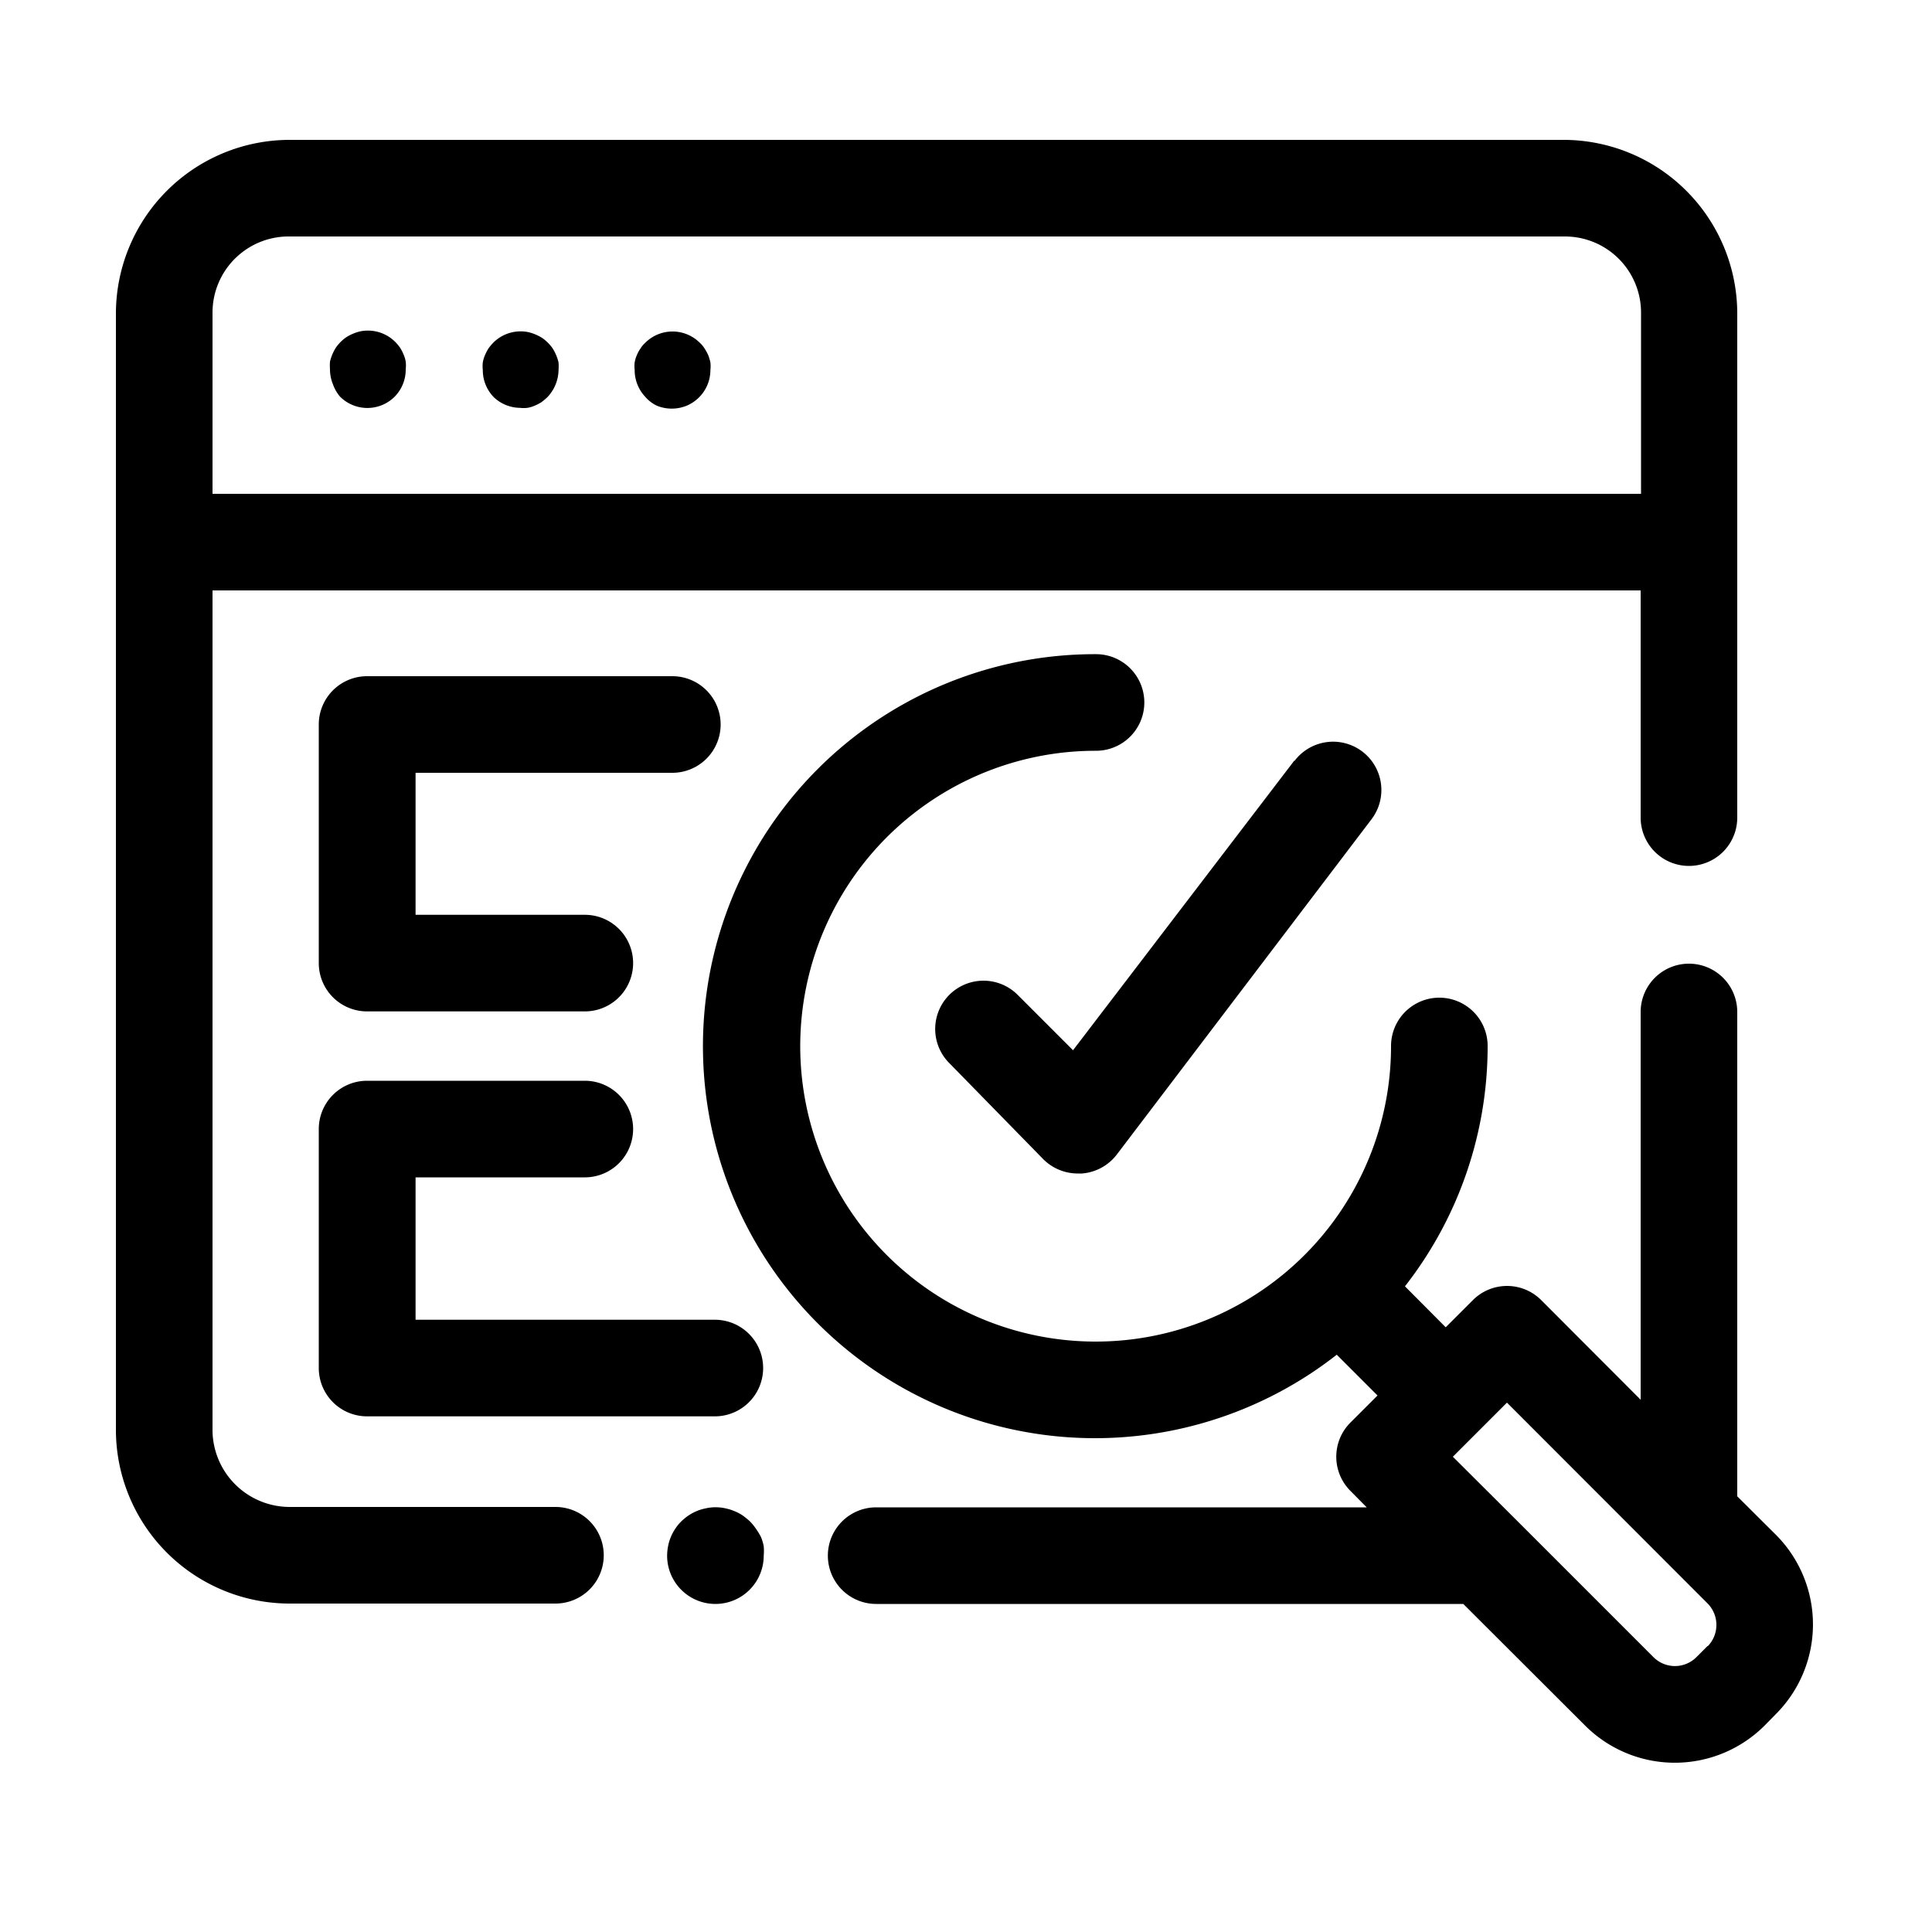
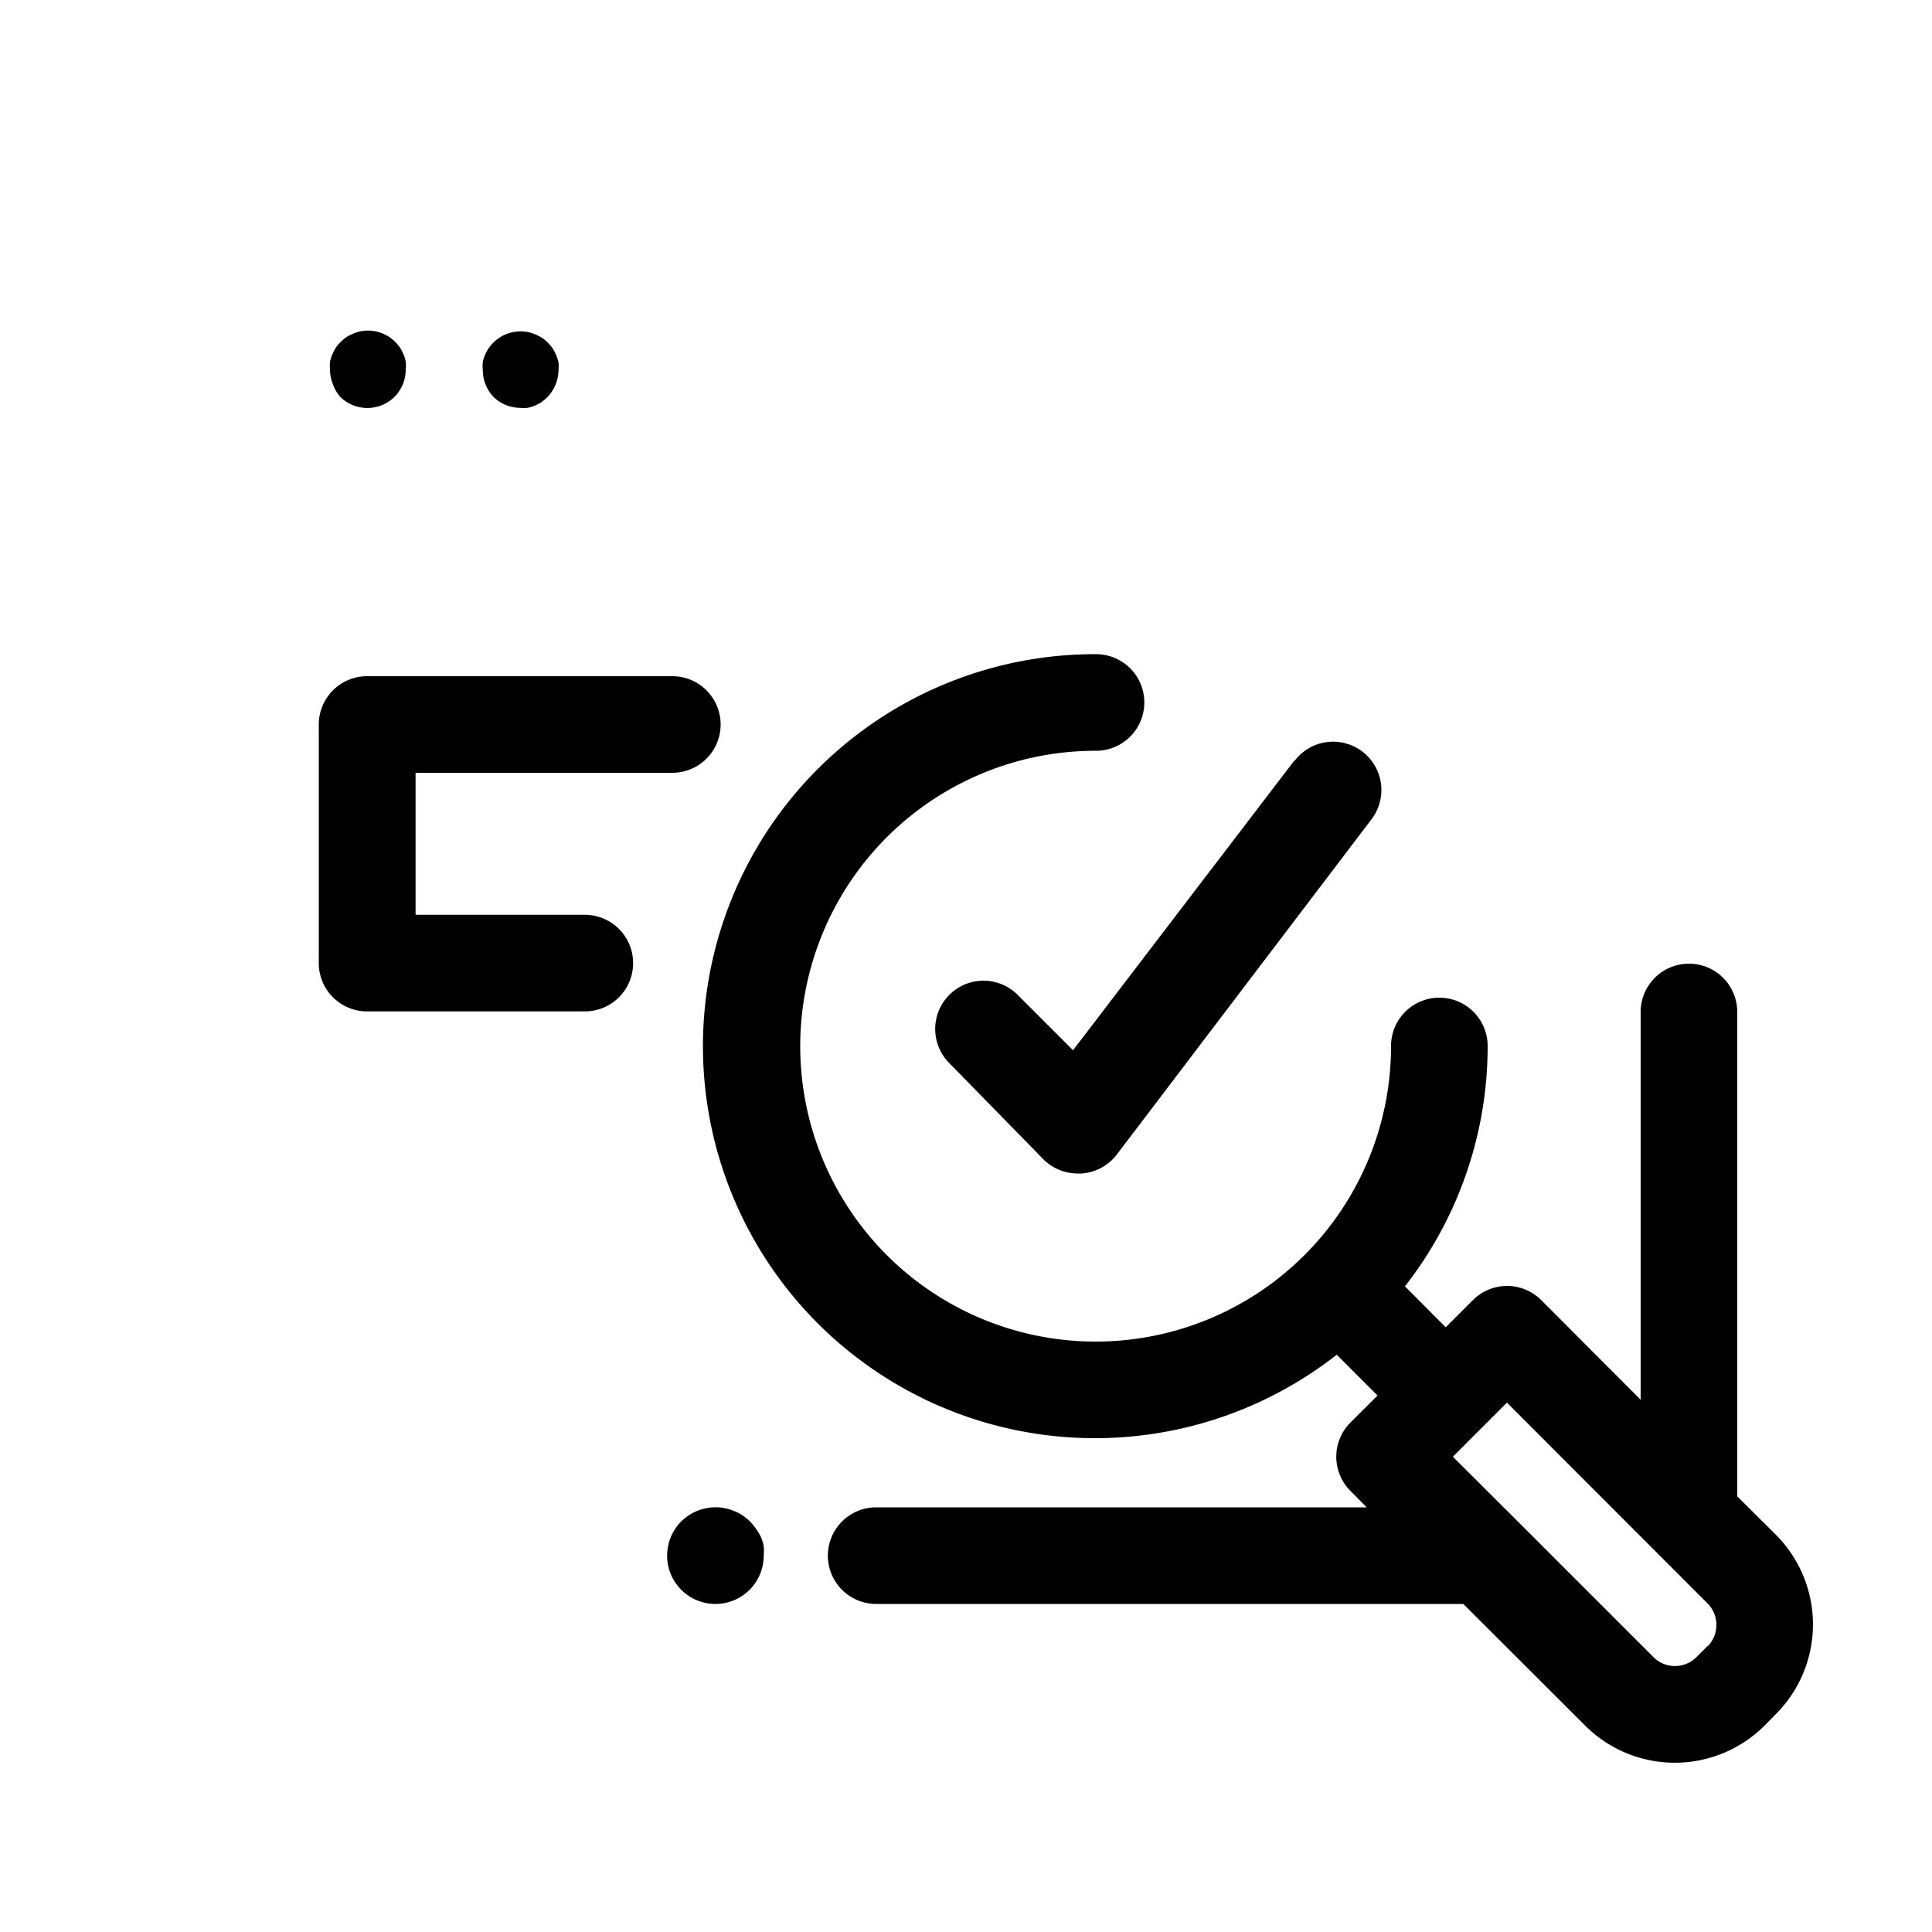
<svg xmlns="http://www.w3.org/2000/svg" id="a091bb6c-4539-4e26-b060-a792e69f33d9" data-name="Layer 2" viewBox="0 0 100 100">
-   <path d="M28.75,83a2.5,2.5,0,0,0,0-5H15A4,4,0,0,1,11,74.08V30.56H84.92V42.32a2.5,2.5,0,1,0,5,0V16.18A9,9,0,0,0,81,7.24H15A9,9,0,0,0,6,16.18v57.9A9,9,0,0,0,15,83ZM15,12.24H81a3.94,3.94,0,0,1,3.94,3.94v9.38H11V16.18A3.94,3.94,0,0,1,15,12.24Z" />
  <path d="M17.6,20.53a2,2,0,0,0,2.83,0A2,2,0,0,0,21,19.11a1.72,1.72,0,0,0,0-.39,1.58,1.58,0,0,0-.11-.37,2.31,2.31,0,0,0-.18-.35,2.48,2.48,0,0,0-.25-.3,2,2,0,0,0-1.81-.55,2.29,2.29,0,0,0-.37.12,2.31,2.31,0,0,0-.35.18,2.16,2.16,0,0,0-.55.55,2.31,2.31,0,0,0-.18.35,2.29,2.29,0,0,0-.12.37,2.58,2.58,0,0,0,0,.39,2,2,0,0,0,.15.77A2,2,0,0,0,17.6,20.53Z" />
-   <path d="M33.39,20.53A1.85,1.85,0,0,0,34,21a2.05,2.05,0,0,0,1.54,0,2,2,0,0,0,.64-.43,2,2,0,0,0,.59-1.42,1.72,1.72,0,0,0,0-.39,2.26,2.26,0,0,0-.11-.37,2.37,2.37,0,0,0-.19-.35,1.42,1.42,0,0,0-.25-.3,2,2,0,0,0-2.82,0,1.42,1.42,0,0,0-.25.3,1.7,1.7,0,0,0-.19.35,1.58,1.58,0,0,0-.11.37,1.72,1.72,0,0,0,0,.39,2,2,0,0,0,.15.77A2,2,0,0,0,33.39,20.53Z" />
  <path d="M26.91,21.11a1.72,1.72,0,0,0,.39,0,1.58,1.58,0,0,0,.37-.11,2.31,2.31,0,0,0,.35-.18,3.61,3.61,0,0,0,.3-.25,2.08,2.08,0,0,0,.59-1.42,2.58,2.58,0,0,0,0-.39,2.29,2.29,0,0,0-.12-.37,2.31,2.31,0,0,0-.18-.35,2.16,2.16,0,0,0-.55-.55,2.31,2.31,0,0,0-.35-.18,2.29,2.29,0,0,0-.37-.12,2,2,0,0,0-1.81.55,2.48,2.48,0,0,0-.25.3,2.31,2.31,0,0,0-.18.35,1.58,1.58,0,0,0-.11.37,1.72,1.72,0,0,0,0,.39,2,2,0,0,0,.58,1.42A2,2,0,0,0,26.91,21.11Z" />
  <path d="M89.92,77.45V52.38a2.5,2.5,0,0,0-5,0V72.45l-5.15-5.16a2.5,2.5,0,0,0-3.53,0L74.83,68.7l-2.11-2.12A20.18,20.18,0,0,0,77,54.14a2.5,2.5,0,0,0-5,0A15.29,15.29,0,1,1,56.73,38.86a2.5,2.5,0,1,0,0-5A20.29,20.29,0,1,0,69.19,70.12l2.11,2.11-1.4,1.4a2.5,2.5,0,0,0,0,3.54l.84.85H45.35a2.5,2.5,0,0,0,0,5H75.74l6.31,6.3a6.57,6.57,0,0,0,9.28,0l.59-.6a6.57,6.57,0,0,0,0-9.28Zm-1.53,7.74h0l-.59.59a1.57,1.57,0,0,1-2.21,0l-7-7h0L75.2,75.4,78,72.6,88.39,83a1.58,1.58,0,0,1,0,2.21Z" />
  <path d="M39.13,79.13a2.85,2.85,0,0,0-.31-.38,3.68,3.68,0,0,0-.38-.31,2.3,2.3,0,0,0-.44-.23,2.44,2.44,0,0,0-.46-.14,2.31,2.31,0,0,0-1,0,2.43,2.43,0,0,0-.9.37,2.85,2.85,0,0,0-.38.31,2.24,2.24,0,0,0-.31.38,2.43,2.43,0,0,0-.37.9,2.72,2.72,0,0,0-.05.49,2.5,2.5,0,1,0,5,0,2.72,2.72,0,0,0,0-.49,2.54,2.54,0,0,0-.14-.47A3.55,3.55,0,0,0,39.13,79.13Z" />
  <path d="M67,39.36l-11.46,15-2.9-2.9A2.5,2.5,0,0,0,49.11,55L54,60a2.52,2.52,0,0,0,1.77.74H56a2.52,2.52,0,0,0,1.82-1L71,42.39a2.5,2.5,0,0,0-4-3Z" />
-   <path d="M37.05,68.31H21.51V60.94h8.76a2.5,2.5,0,1,0,0-5H19a2.5,2.5,0,0,0-2.5,2.5V70.81a2.5,2.5,0,0,0,2.5,2.5h18a2.5,2.5,0,0,0,0-5Z" />
  <path d="M34.8,40a2.5,2.5,0,0,0,0-5H19a2.5,2.5,0,0,0-2.5,2.5V49.85a2.5,2.5,0,0,0,2.5,2.5H30.27a2.5,2.5,0,1,0,0-5H21.51V40Z" />
</svg>